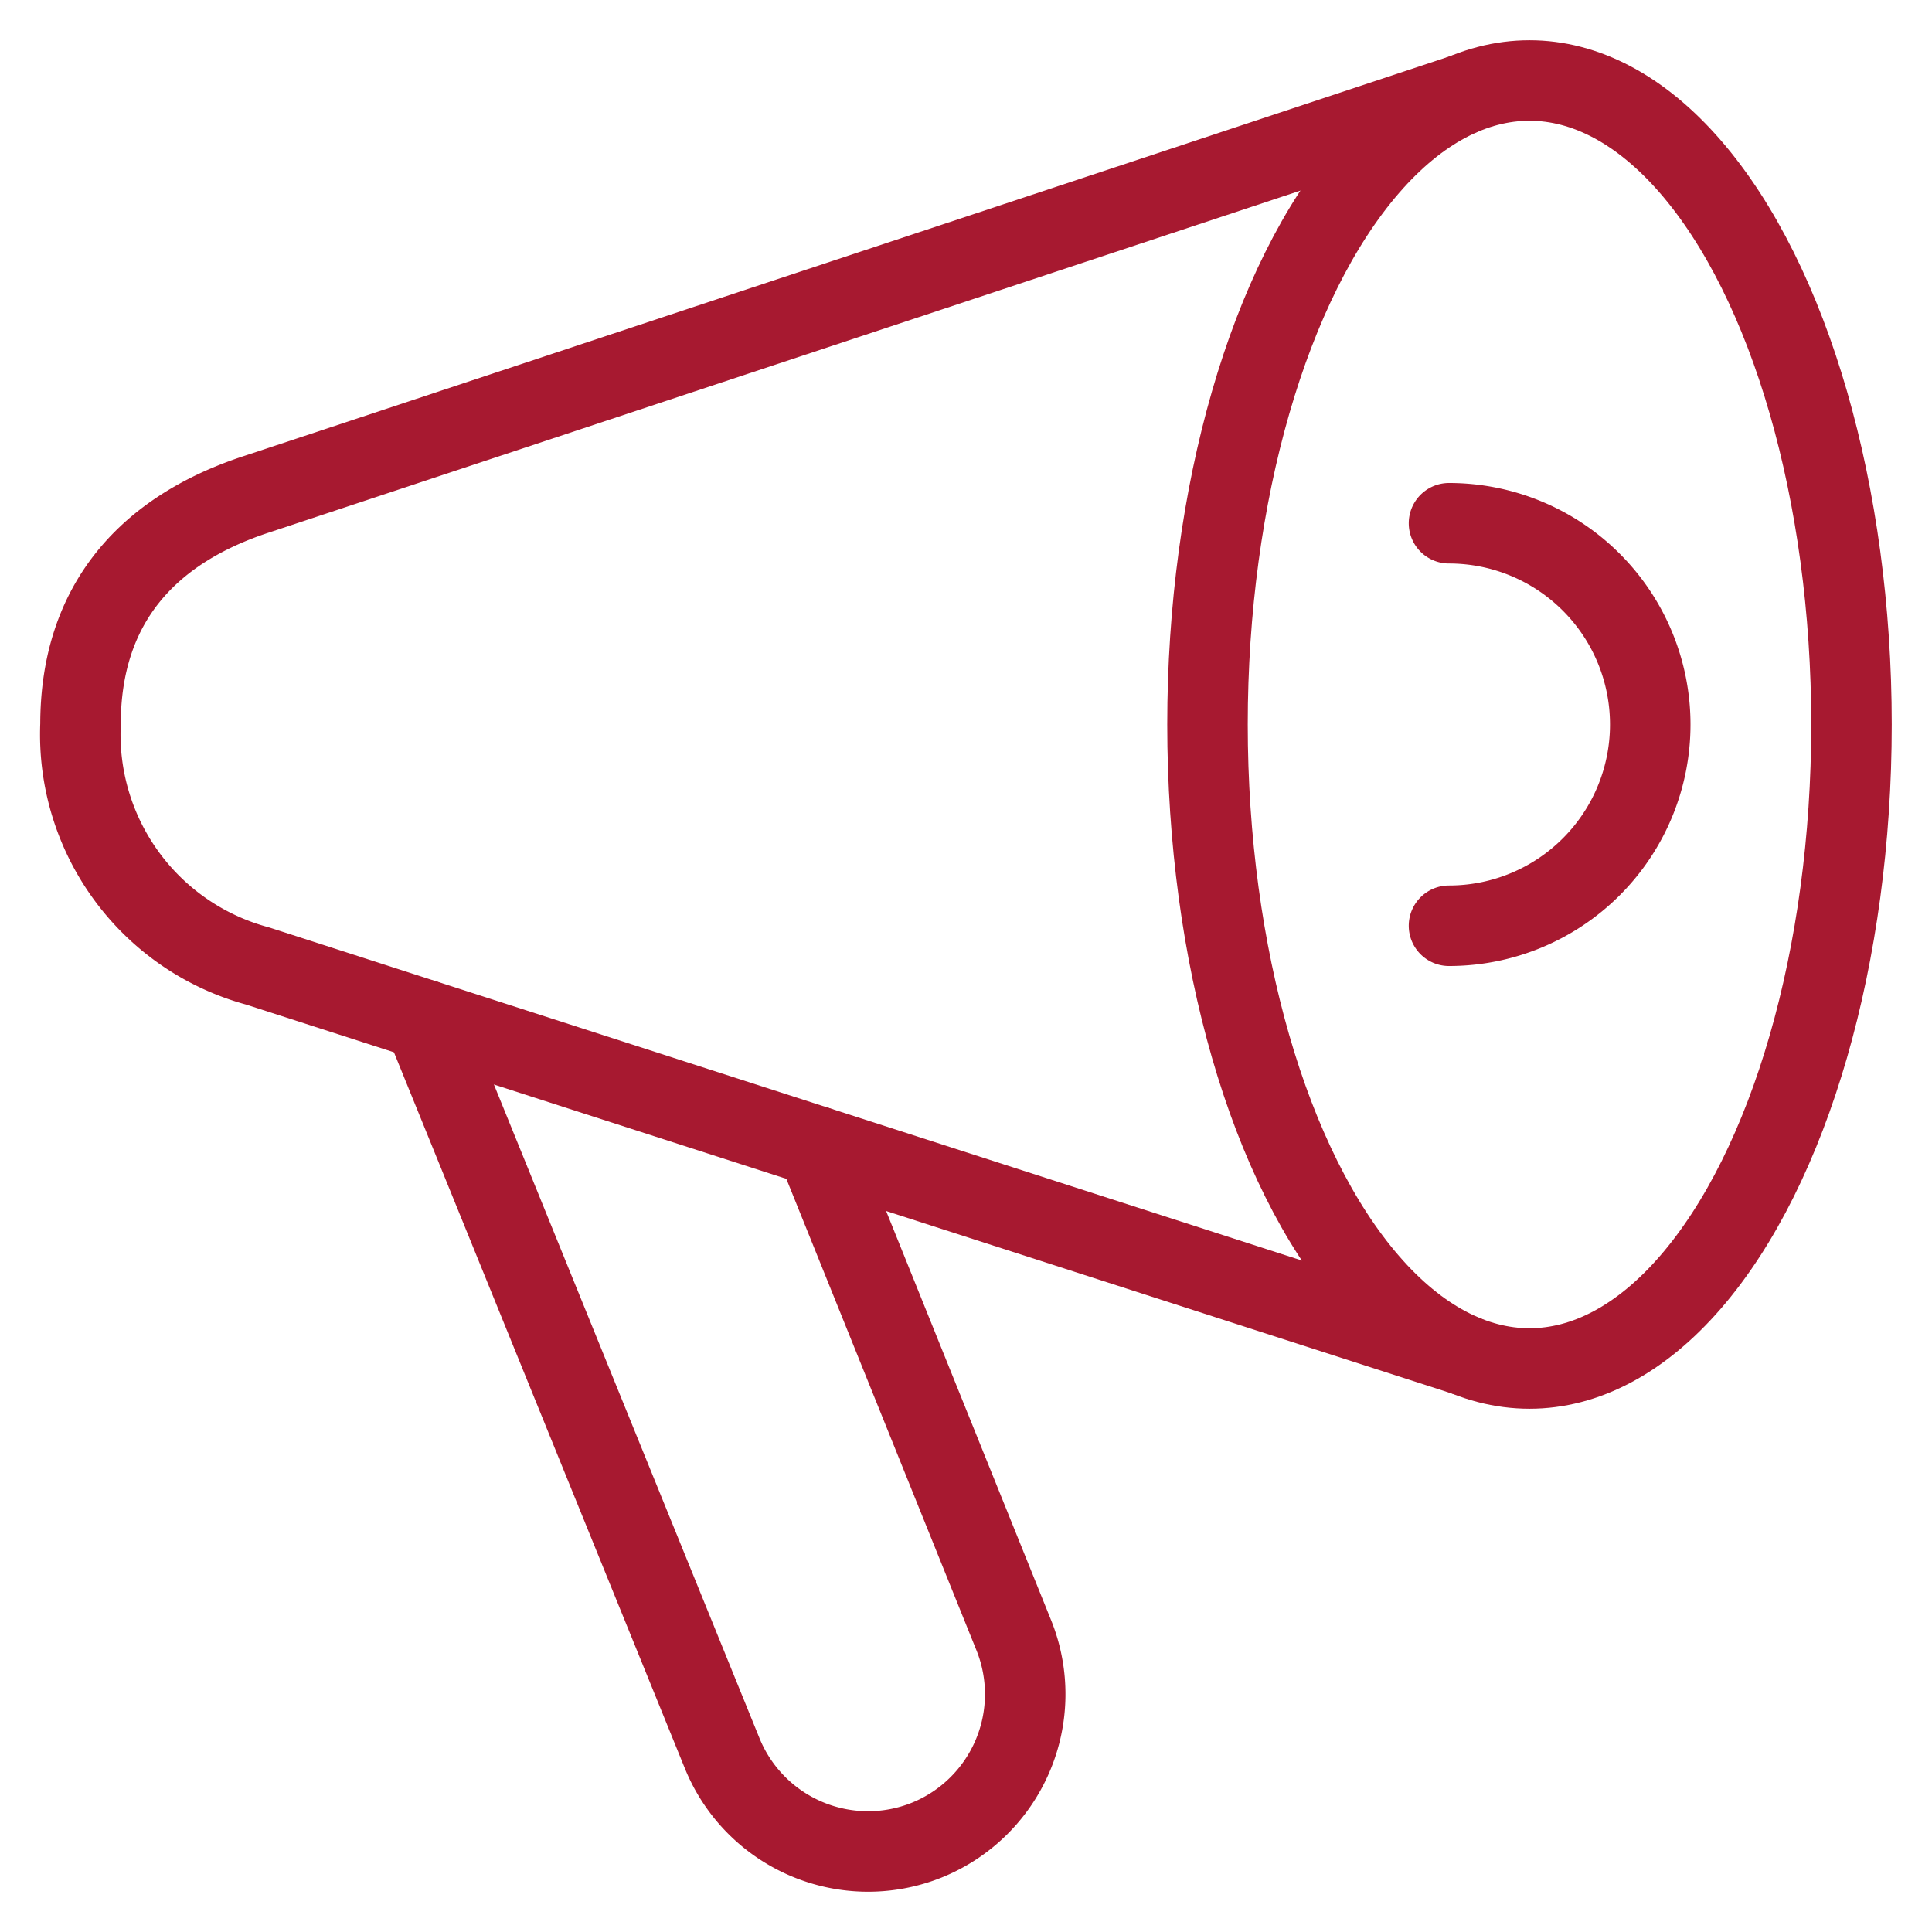
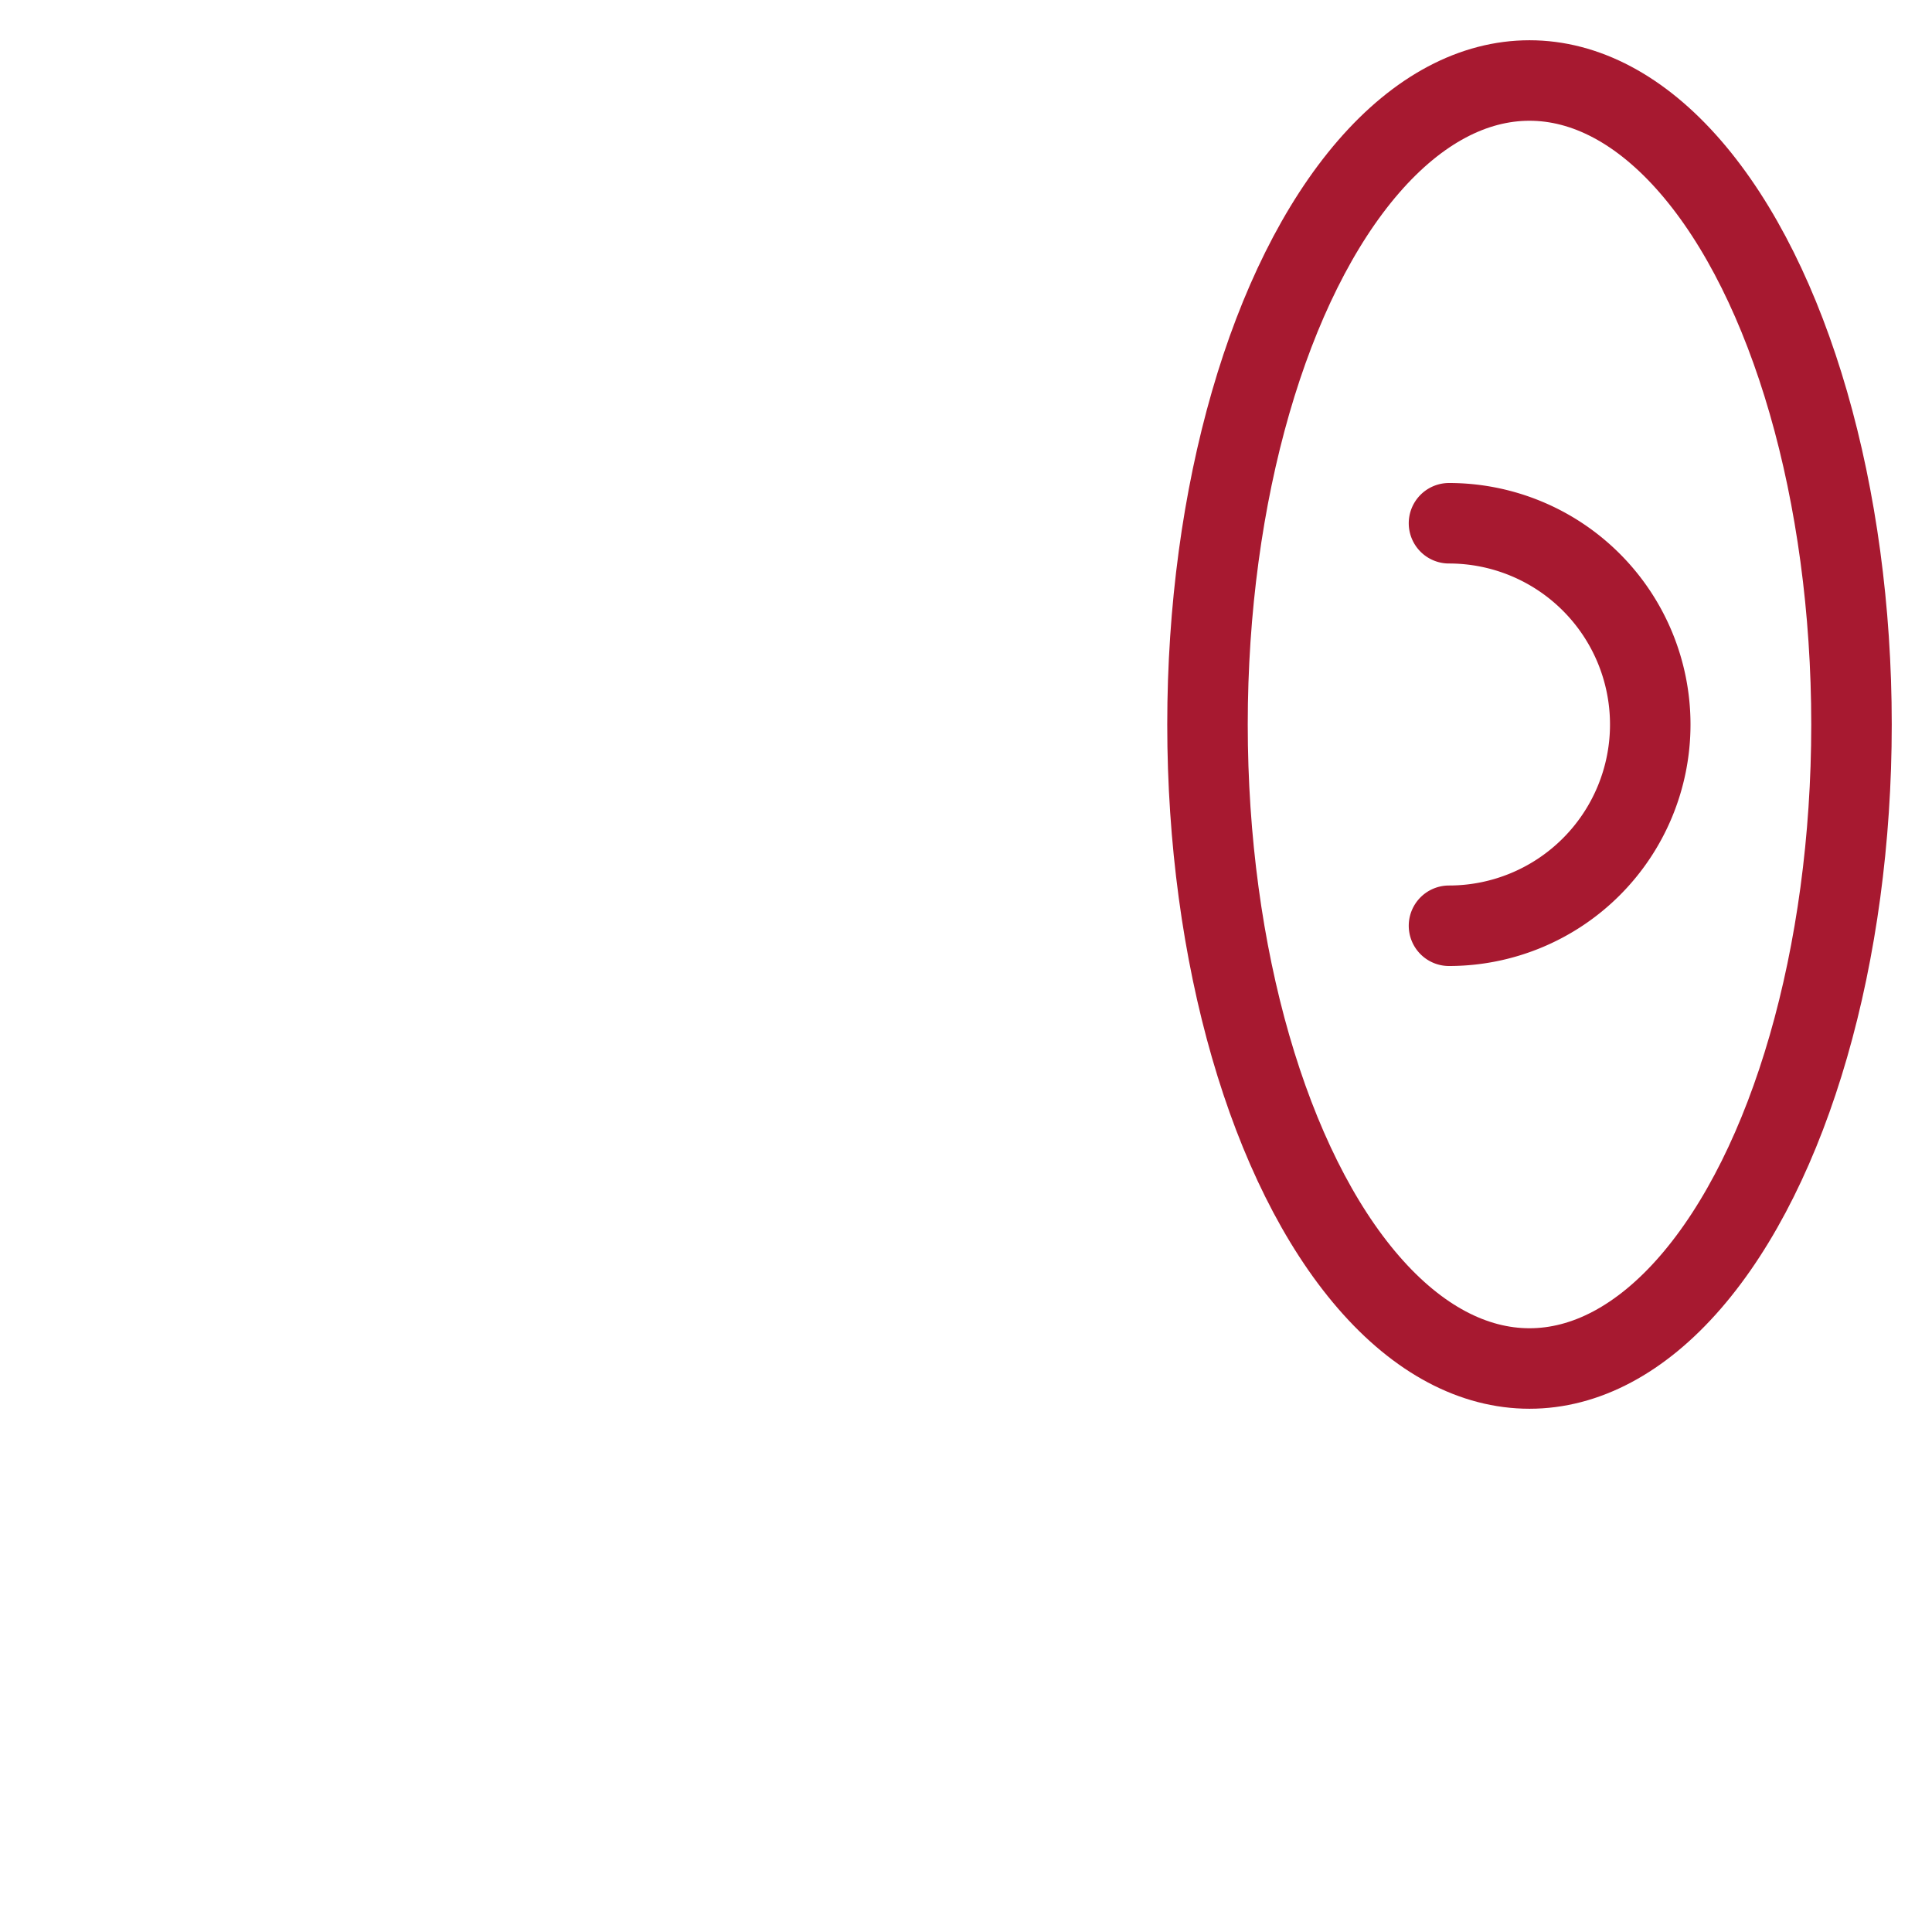
<svg xmlns="http://www.w3.org/2000/svg" width="48" height="48" viewBox="0 0 48 48">
  <g class="nc-icon-wrapper" stroke-linecap="round" stroke-linejoin="round" stroke-width="2" fill="#a71930" stroke="#a71930">
-     <path data-cap="butt" data-color="color-2" d="M20.29,28.482l4.9,12.153a3.911,3.911,0,0,1-2.166,5.083h0a3.913,3.913,0,0,1-5.085-2.166l-7.4-18.215" fill="none" stroke-miterlimit="10" />
    <ellipse cx="38" cy="18" rx="8" ry="16" fill="none" stroke="#a71930" stroke-miterlimit="10" />
-     <path data-cap="butt" d="M36.331,2.349,6.4,12.271C3.672,13.156,2,15,2,18a5.958,5.958,0,0,0,4.4,6l29.983,9.671" fill="none" stroke="#a71930" stroke-miterlimit="10" />
    <path data-color="color-2" d="M36,13a5,5,0,0,1,0,10" fill="none" stroke-miterlimit="10" />
  </g>
</svg>